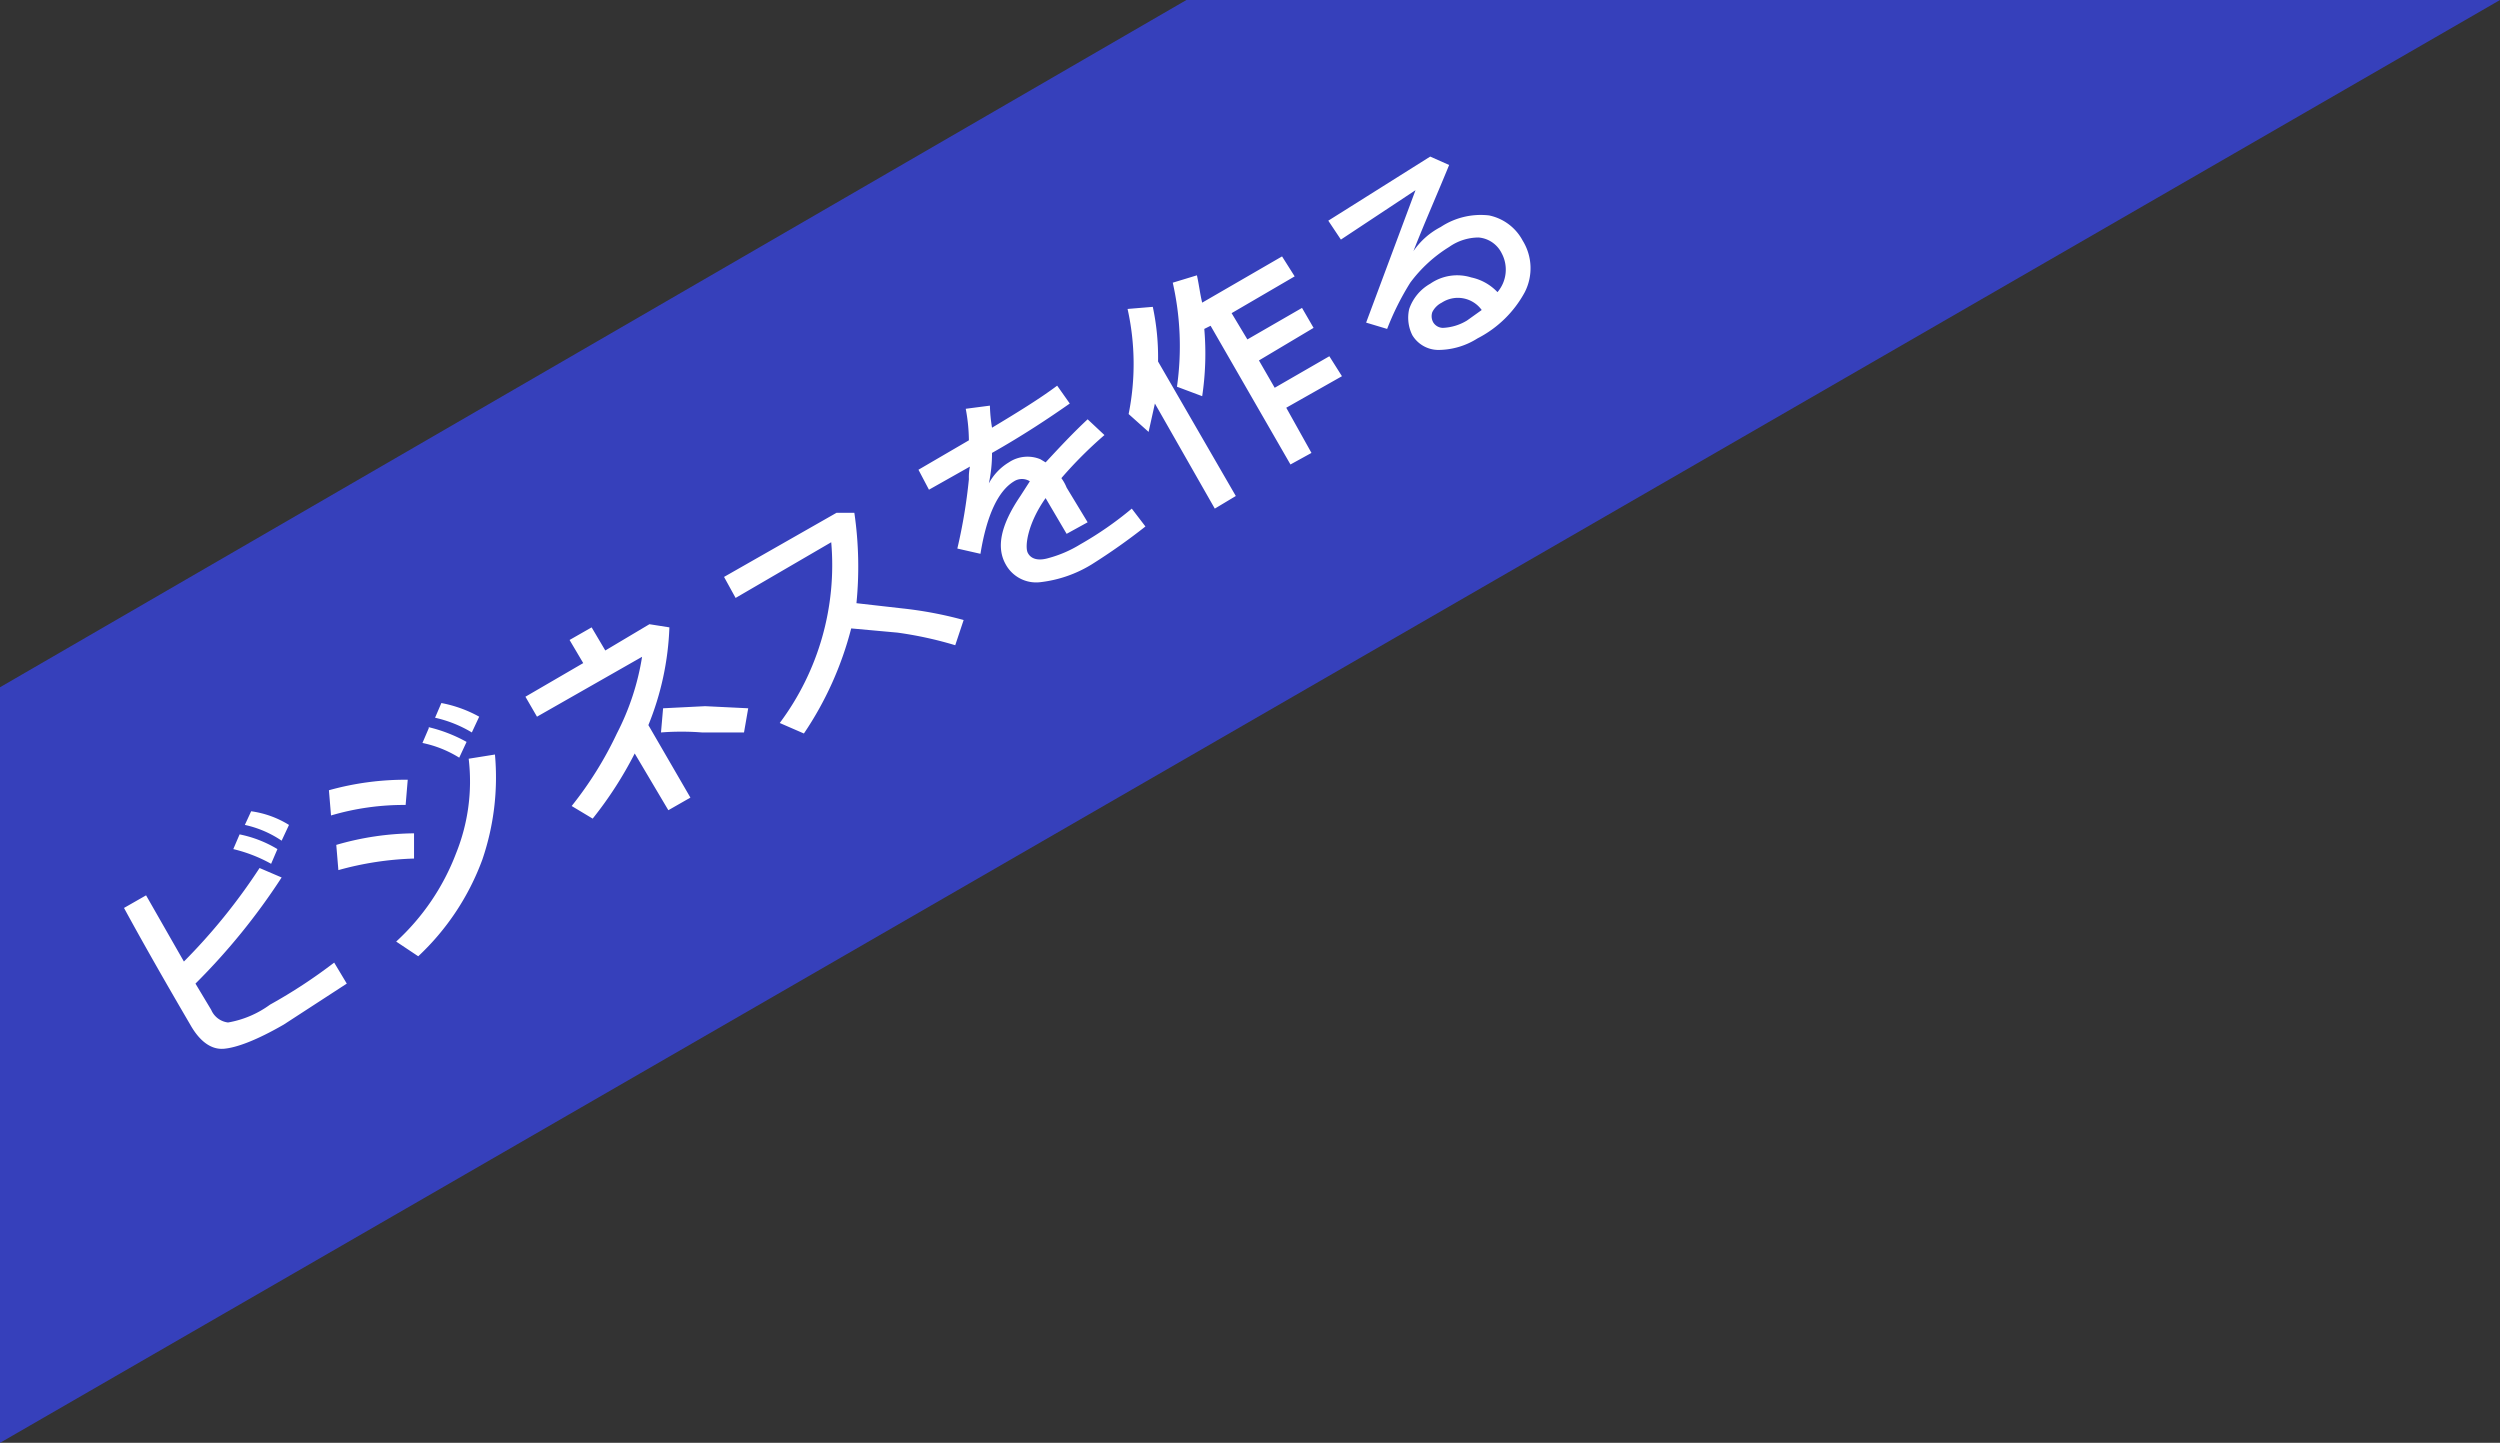
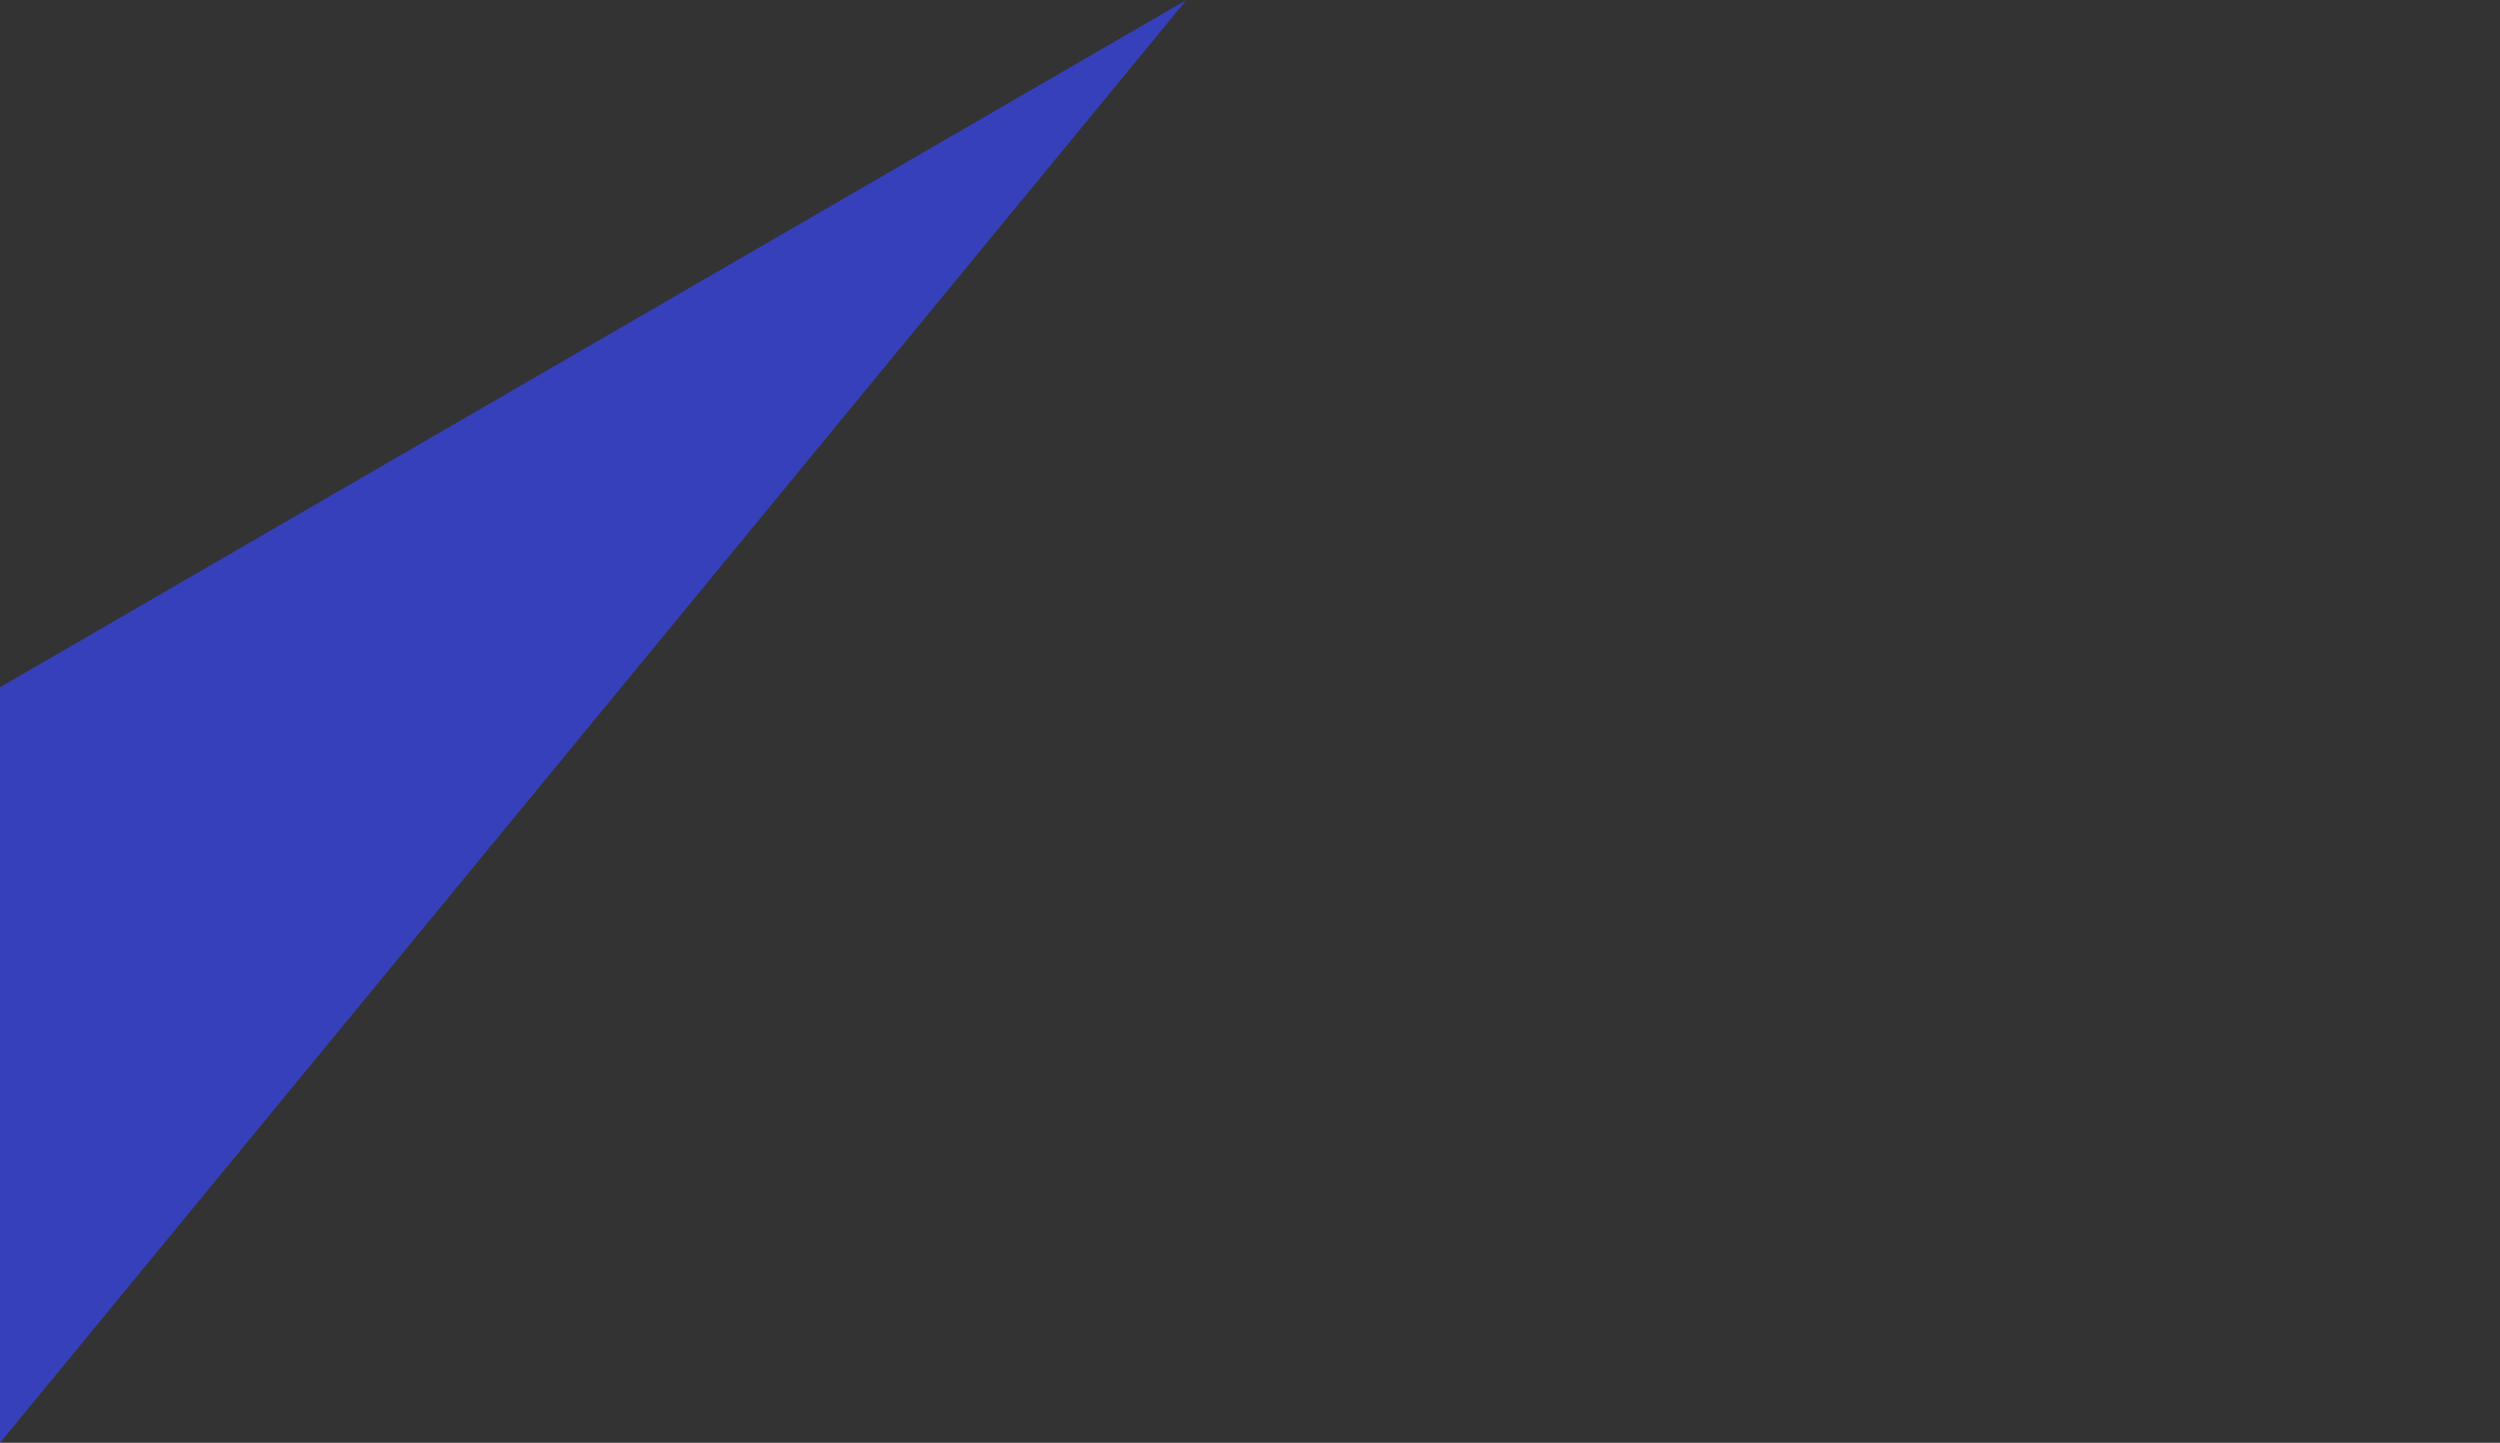
<svg xmlns="http://www.w3.org/2000/svg" width="237.9" height="137.3" viewBox="0 0 237.9 137.3">
  <rect x="0" y="0" width="237.9" height="137.3" fill="#333333" stroke="none" />
  <defs>
    <style>.cls-1{fill:#3846f5;opacity:0.7;isolation:isolate;}.cls-2{fill:#fff;}</style>
  </defs>
  <title>Asset 2</title>
  <g id="Layer_2" data-name="Layer 2">
    <g id="Layer_1-2" data-name="Layer 1">
      <g id="Group_563" data-name="Group 563">
-         <path id="Path_2310" data-name="Path 2310" class="cls-1" d="M0,65.4,112.9,0h125L0,137.3Z" />
-         <path id="Path_2311" data-name="Path 2311" class="cls-2" d="M23.9,77.2l-.6,1.3A10,10,0,0,1,26.8,80l.7-1.5A9.2,9.2,0,0,0,23.9,77.2Zm-1.1,2.2-.6,1.4a14.2,14.2,0,0,1,3.6,1.4l.6-1.4A11.3,11.3,0,0,0,22.8,79.4Zm1.9,3.2a56.1,56.1,0,0,1-7.2,8.9l-3.6-6.3-2.1,1.2q2.5,4.6,6.3,11.1c.9,1.6,2,2.4,3.2,2.3s3.1-.8,5.7-2.3l6-3.9-1.2-2a49.3,49.3,0,0,1-6.1,4,9.5,9.5,0,0,1-4,1.7,2,2,0,0,1-1.6-1.2l-1.5-2.5a61.4,61.4,0,0,0,8.2-10.1ZM42,66.9l-.6,1.4a11.7,11.7,0,0,1,3.5,1.4l.7-1.5A12,12,0,0,0,42,66.9Zm-1.2,2.4-.6,1.4a10.7,10.7,0,0,1,3.5,1.4l.7-1.5a14.2,14.2,0,0,0-3.6-1.4Zm-9.5,5.9.2,2.4a24.4,24.4,0,0,1,7.1-1l.2-2.4A27.1,27.1,0,0,0,31.3,75.2Zm13.3-3a18.3,18.3,0,0,1-1.2,9,22,22,0,0,1-5.7,8.4L39.8,91a23.9,23.9,0,0,0,6.1-9.2,24.2,24.2,0,0,0,1.2-10ZM32,80.4l.2,2.4a29.9,29.9,0,0,1,7.2-1.1V79.3A27.2,27.2,0,0,0,32,80.4ZM54.2,60.9l1.3,2.2L50,66.3l1.1,1.9,10-5.7a24.1,24.1,0,0,1-2.4,7.3,34.8,34.8,0,0,1-4.3,6.9l2,1.2a36.5,36.5,0,0,0,4-6.2l3.2,5.4,2.1-1.2-4-6.9a27.2,27.2,0,0,0,2-9.3l-1.9-.3-4.2,2.5-1.3-2.2Zm8.9,6.5-.2,2.3a25.4,25.4,0,0,1,3.9,0h4l.4-2.3-4.1-.2ZM81,59.8l4.4.4a36.1,36.1,0,0,1,5.5,1.2l.8-2.4a37.1,37.1,0,0,0-5.8-1.1l-4.4-.5a35.5,35.5,0,0,0-.2-8.6H79.6L68.9,54.9l1.1,2,9.1-5.3a25.1,25.1,0,0,1-4.9,17.2l2.3,1A32.1,32.1,0,0,0,81,59.8Zm19.6-23.1c-1.6,1.2-3.7,2.5-6.2,4a14.9,14.9,0,0,1-.2-2.1l-2.3.3a16.9,16.9,0,0,1,.3,3l-4.8,2.8,1,1.9,3.9-2.2a4.9,4.9,0,0,0-.1,1.2,50.5,50.5,0,0,1-1.1,6.6l2.2.5c.6-3.7,1.7-6,3.2-6.9a1.4,1.4,0,0,1,1.5,0l-.9,1.4c-1.9,2.8-2.3,4.9-1.4,6.5A3.3,3.3,0,0,0,99,55.4a11.9,11.9,0,0,0,4.9-1.7,58.8,58.8,0,0,0,5.1-3.6l-1.3-1.7a33,33,0,0,1-4.9,3.4,11.4,11.4,0,0,1-3,1.3c-1,.3-1.7.1-2-.5s0-2.8,1.7-5.2l2,3.4,2-1.1-2-3.3a4.1,4.1,0,0,0-.5-.9,39.7,39.7,0,0,1,4.1-4.1l-1.6-1.5c-1.4,1.3-2.7,2.7-4,4.1l-.5-.3a3.2,3.2,0,0,0-3,.3,5.2,5.2,0,0,0-1.9,2,13.6,13.6,0,0,0,.3-2.9c3-1.7,5.4-3.3,7.4-4.7Zm14-5.4.6-.3,7.6,13.2,2-1.1-2.4-4.3,5.3-3-1.2-1.9-5.2,3-1.5-2.6,5.2-3.1-1.1-1.9-5.2,3-1.5-2.5,6-3.5L122,24.4l-7.6,4.4c-.2-.8-.3-1.7-.5-2.6l-2.3.7a27.4,27.4,0,0,1,.4,9.9l2.4.9A27.4,27.4,0,0,0,114.6,31.3Zm-4.7,7.1,5.7,10,2-1.2-7.4-12.8a22.9,22.9,0,0,0-.5-5.2l-2.4.2a24.1,24.1,0,0,1,.1,10l1.9,1.7Zm26.2-23.5L126.4,21l1.2,1.8,7.1-4.7L130,30.7l2,.6a25.8,25.8,0,0,1,2.2-4.4,13.3,13.3,0,0,1,3.7-3.4,4.9,4.9,0,0,1,2.8-.9,2.7,2.7,0,0,1,2.2,1.5,3.3,3.3,0,0,1-.4,3.7,4.8,4.8,0,0,0-2.5-1.4,4.5,4.5,0,0,0-3.9.6,4.4,4.4,0,0,0-2,2.4,3.7,3.7,0,0,0,.3,2.5,2.9,2.9,0,0,0,2.5,1.4,7,7,0,0,0,3.7-1.1,10.6,10.6,0,0,0,4.5-4.4,5,5,0,0,0-.2-4.9,4.7,4.7,0,0,0-3.2-2.4,6.9,6.9,0,0,0-4.6,1.1,7.1,7.1,0,0,0-2.6,2.3c1.1-2.8,2.3-5.5,3.4-8.2ZM141,29.5l-1.4,1a4.8,4.8,0,0,1-2.3.7,1.1,1.1,0,0,1-.9-.5,1.2,1.2,0,0,1-.1-1,2,2,0,0,1,.9-.9A2.8,2.8,0,0,1,141,29.5Z" />
+         <path id="Path_2310" data-name="Path 2310" class="cls-1" d="M0,65.4,112.9,0L0,137.3Z" />
      </g>
    </g>
  </g>
</svg>